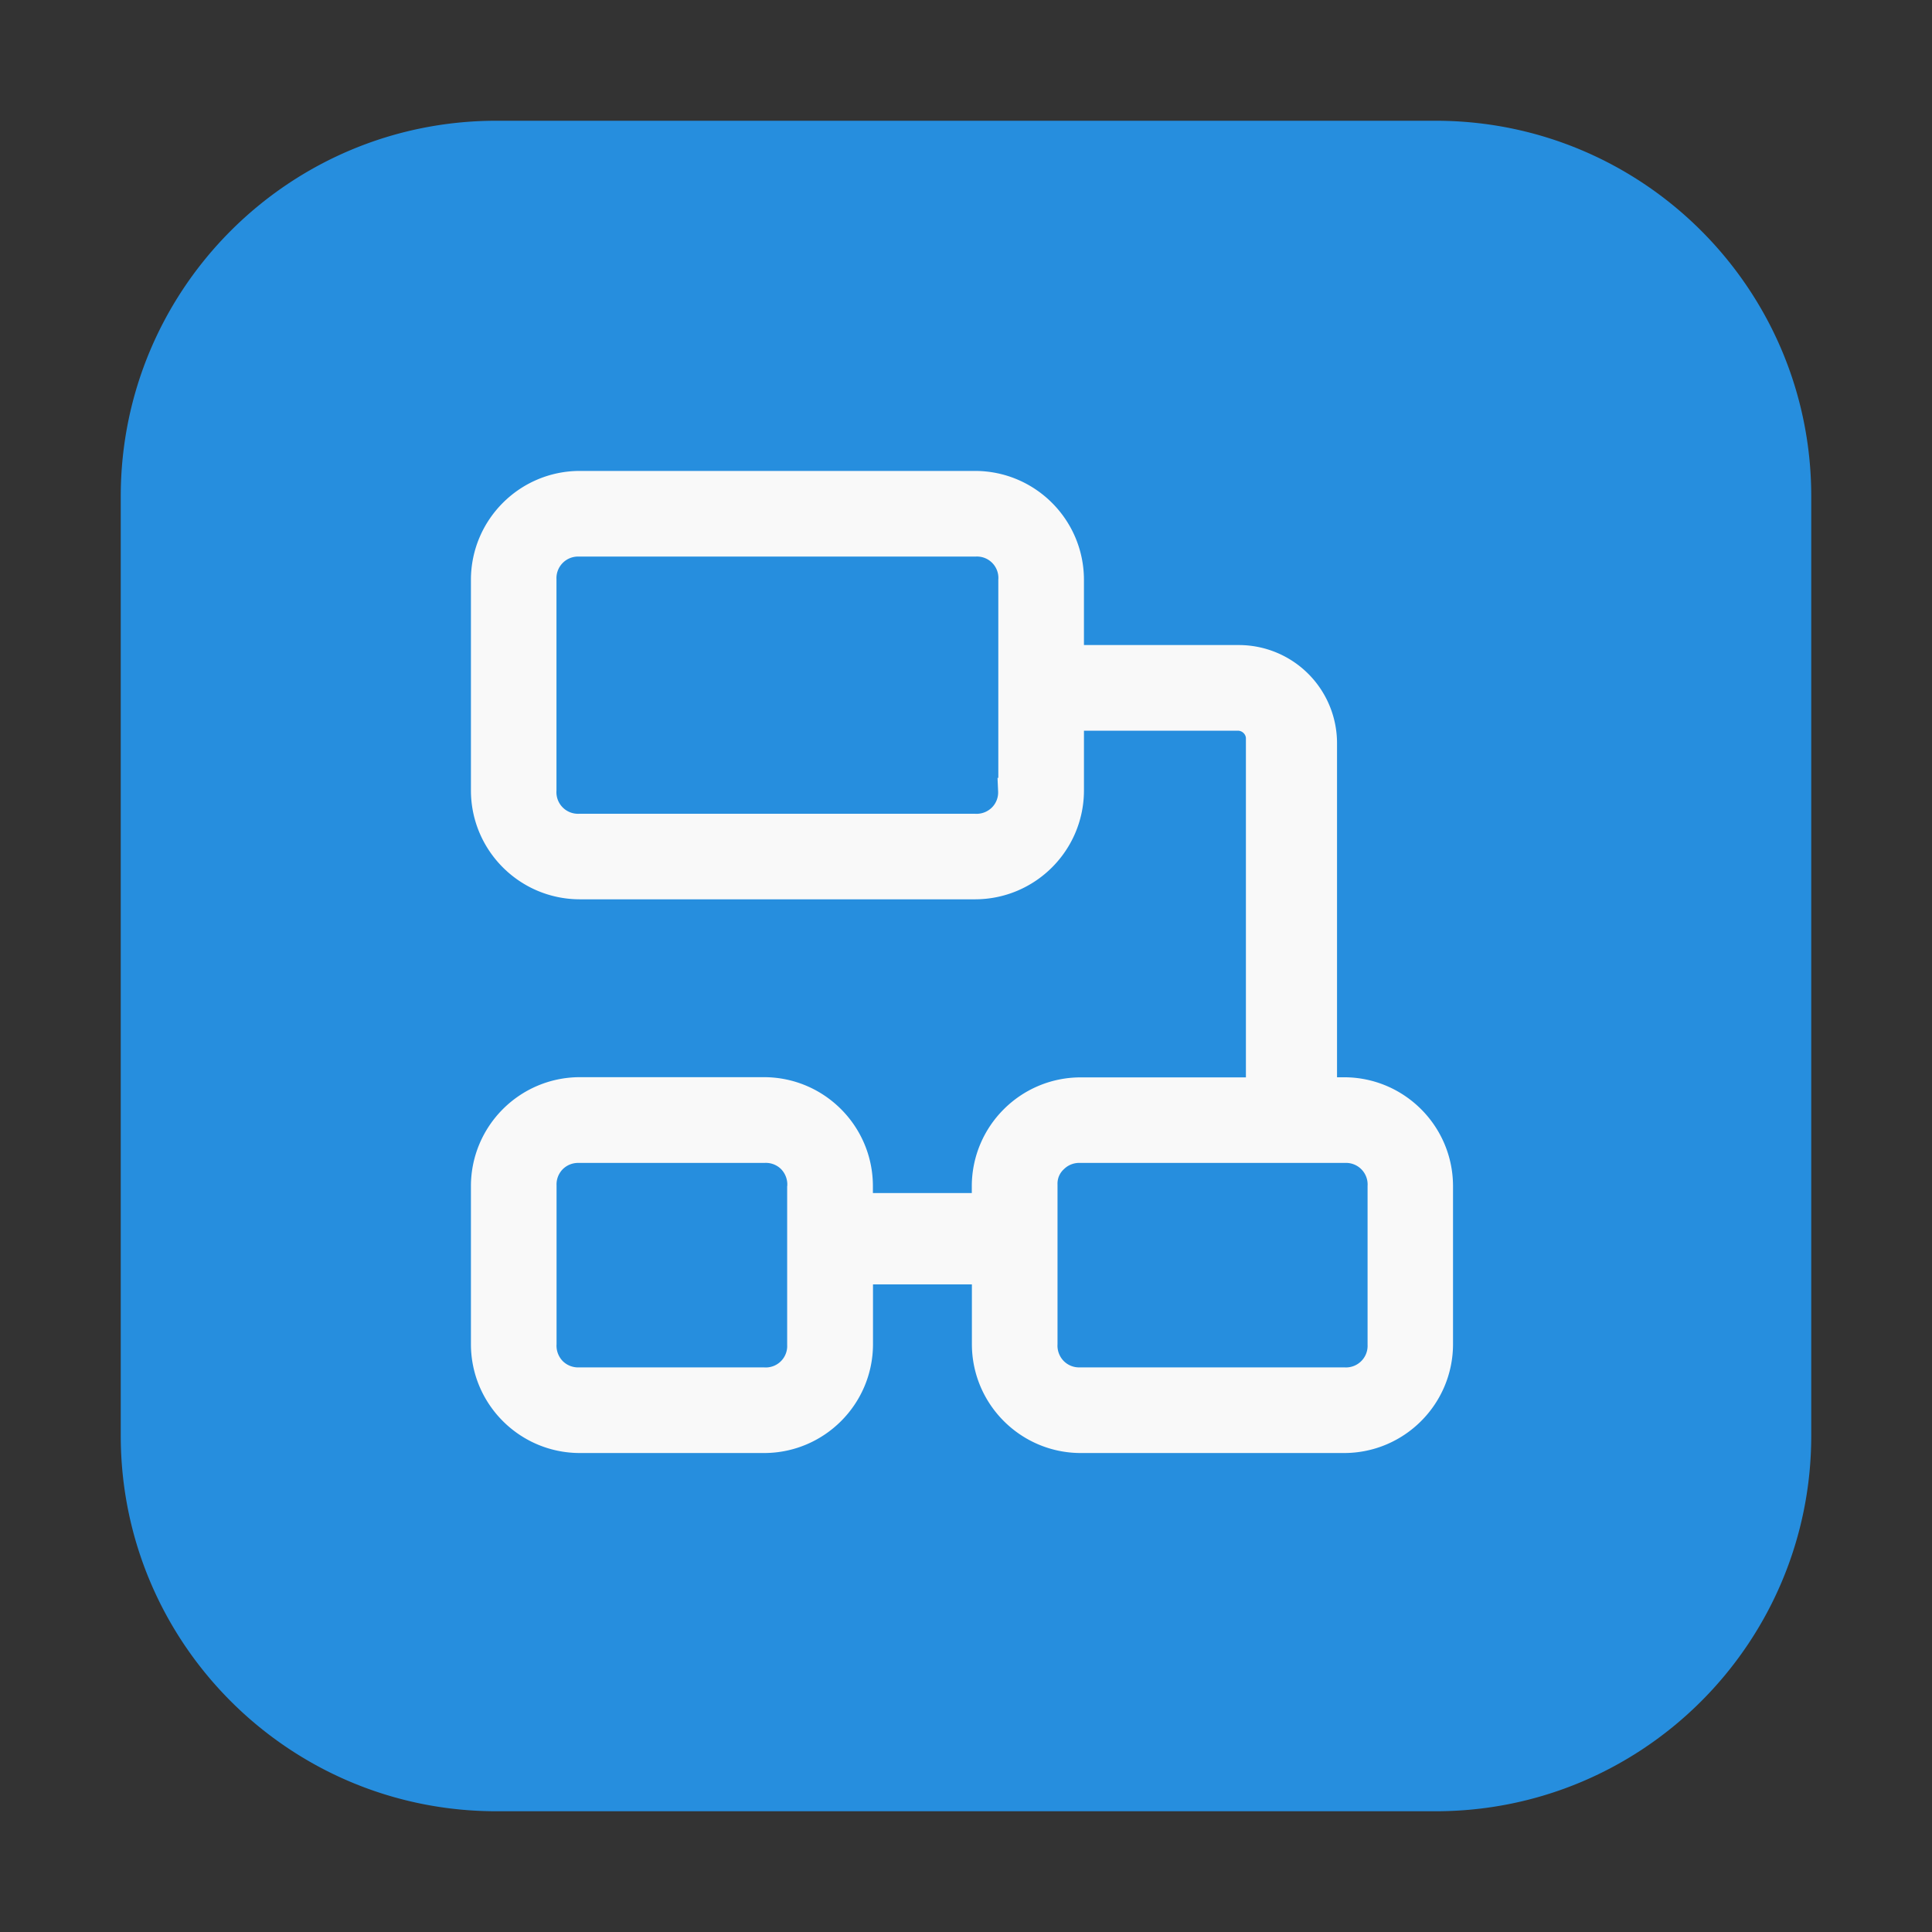
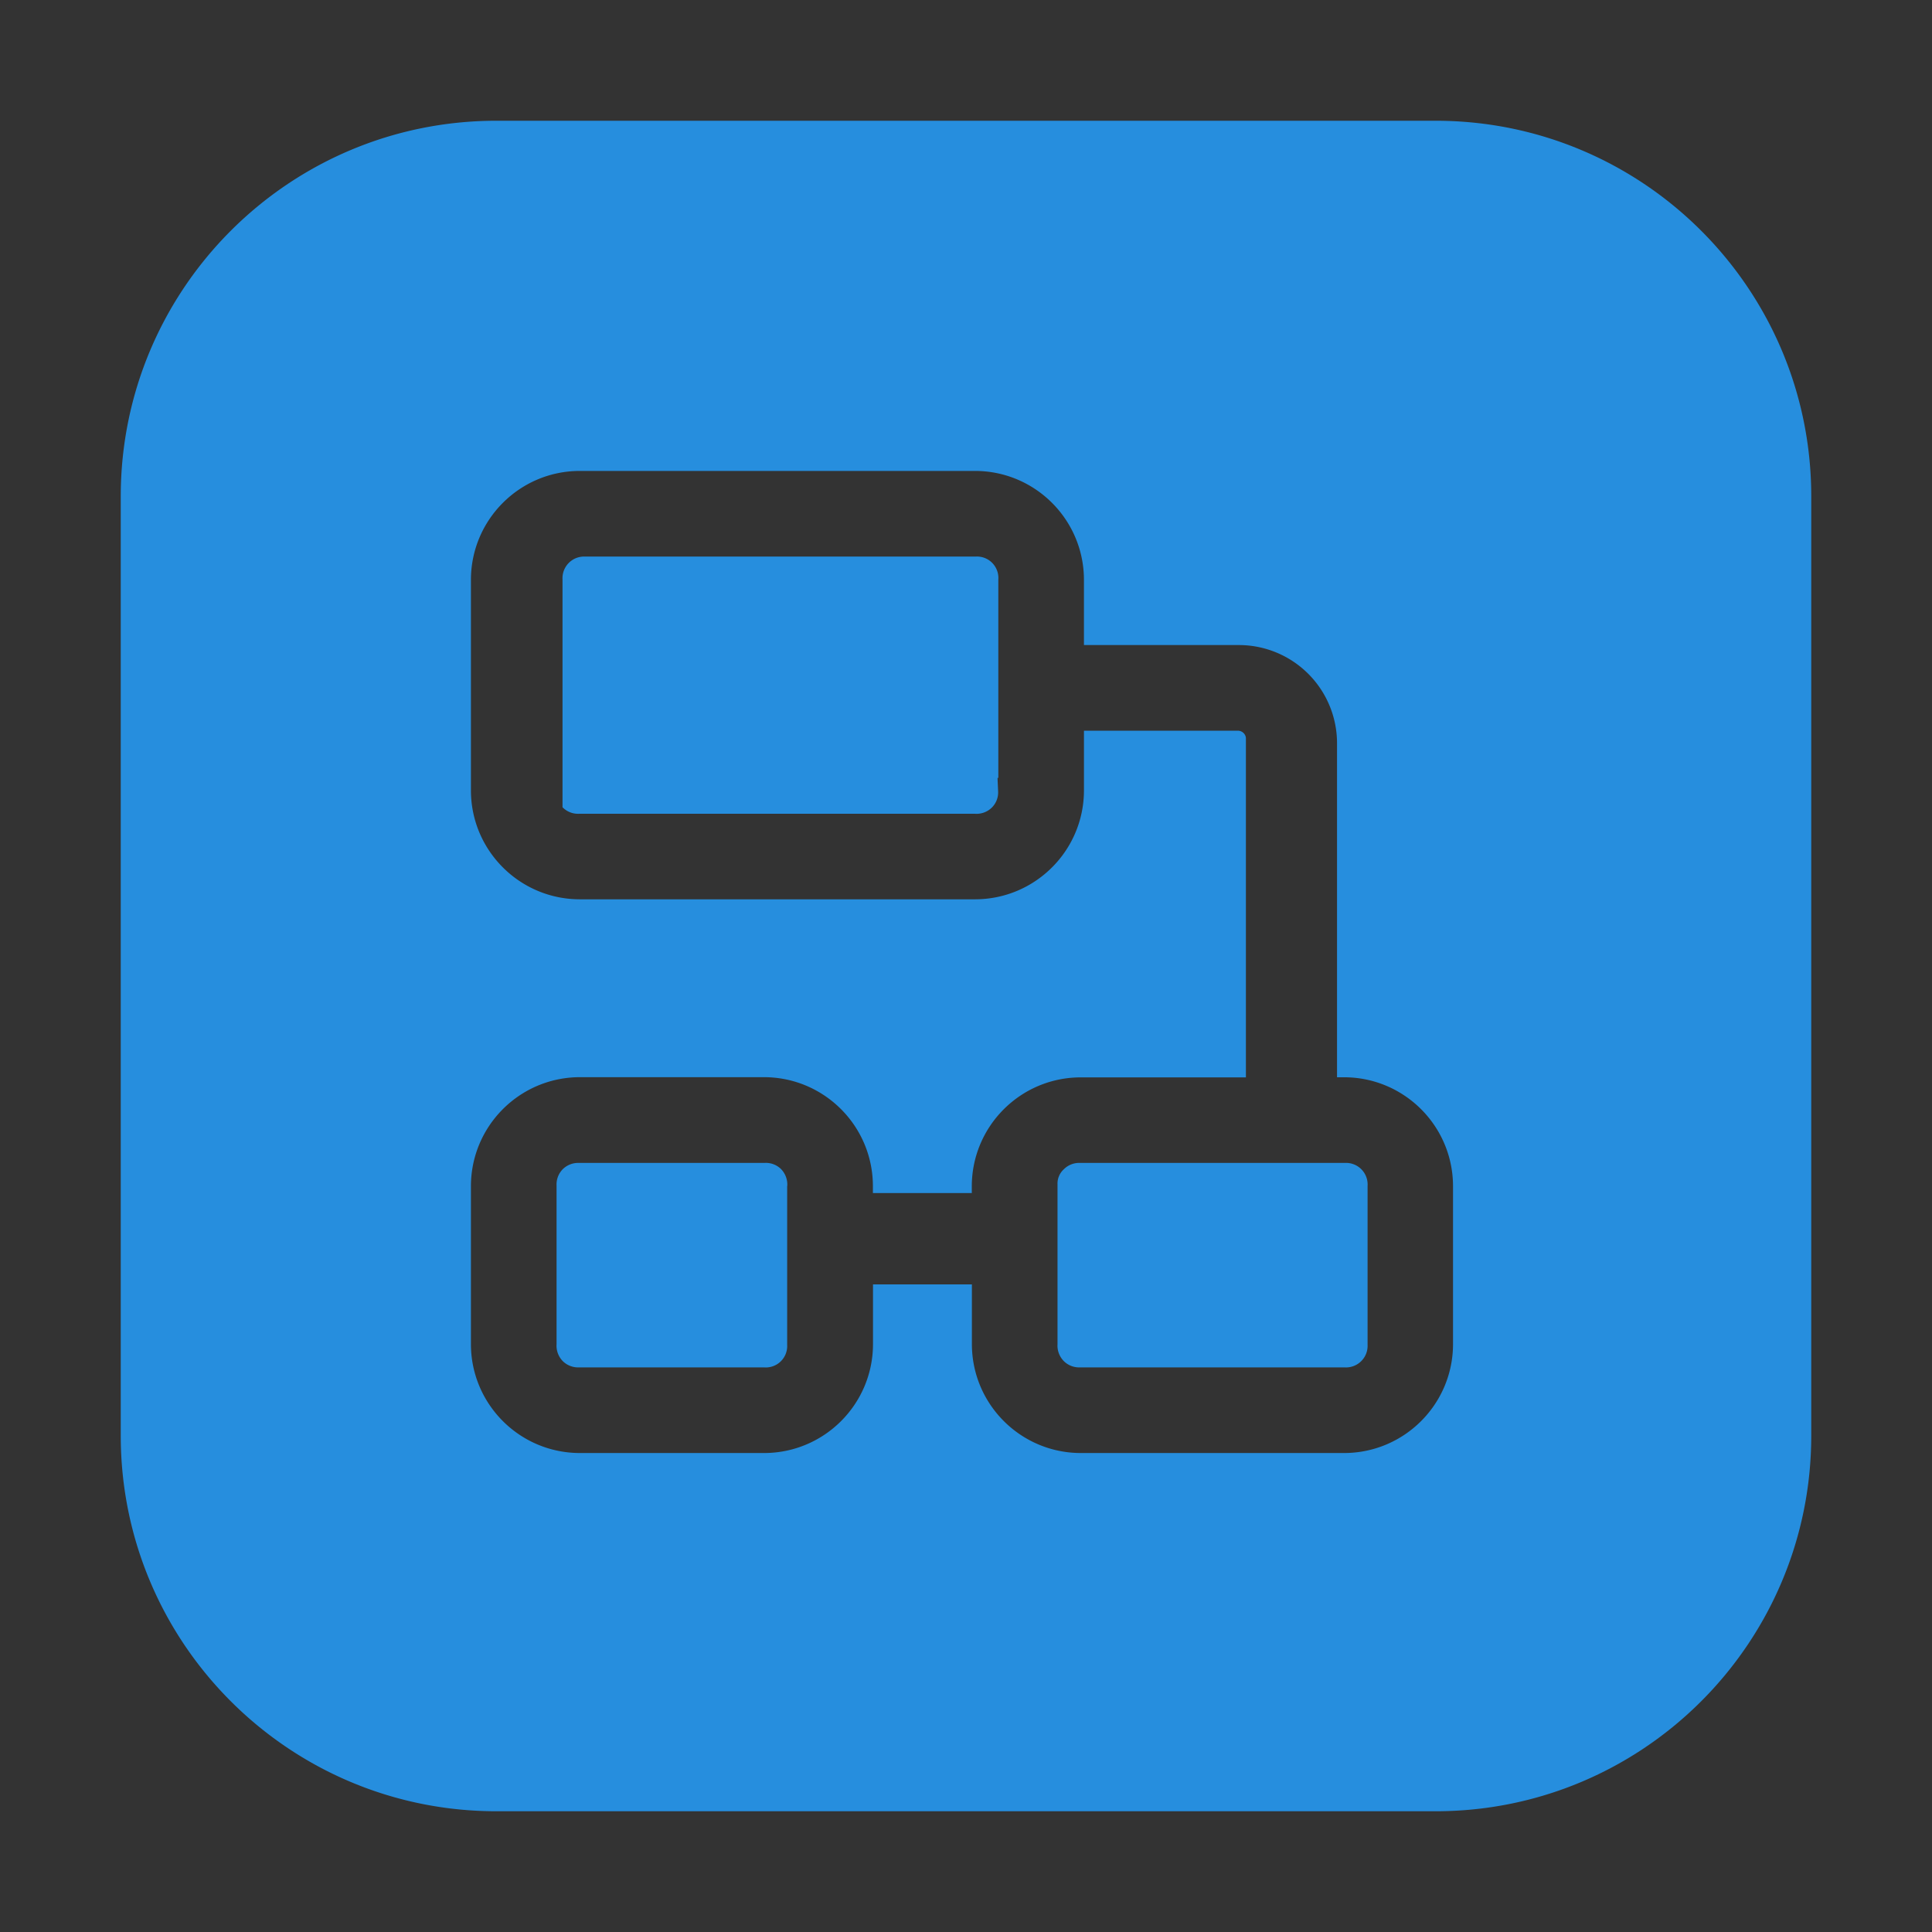
<svg xmlns="http://www.w3.org/2000/svg" width="240" height="240" fill-rule="evenodd">
  <rect width="100%" height="100%" fill="#333333" stroke="none" />
-   <path fill="#f9f9f9" d="M40 41h160v159H40z" />
-   <path d="M178.338 15C204.109 15 225 35.891 225 61.662v116.676C225 204.109 204.109 225 178.338 225H61.662C35.891 225 15 204.109 15 178.338V61.662C15 35.891 35.891 15 61.662 15h116.676zm-57.203 43.5H72.018c-7.455.013-13.497 6.05-13.518 13.505v26.206c.02 7.455 6.062 13.492 13.518 13.505h49.117c7.455-.013 13.497-6.05 13.518-13.505v-7.442h19.166c.488.024.915.415.952.903v42.163h-20.533c-7.455.013-13.497 6.05-13.518 13.505v.866h-12.285v-.878c-.013-7.455-6.05-13.497-13.505-13.518H71.993c-7.448.033-13.473 6.07-13.493 13.518v19.654c.013 7.46 6.058 13.504 13.518 13.518h22.924c7.45-.02 13.485-6.055 13.505-13.505v-7.442h12.285v7.442c.02 7.45 6.055 13.485 13.505 13.505h32.745c7.455-.013 13.497-6.05 13.518-13.505V147.34c-.013-7.46-6.058-13.504-13.518-13.518h-.891V92.331a12.2 12.2 0 0 0-12.212-12.2h-19.227v-8.113c-.013-7.46-6.058-13.504-13.518-13.518zm45.957 85.961c.764-.033 1.505.261 2.038.808s.808 1.296.755 2.059v19.727c.037.768-.257 1.515-.808 2.051s-1.305.811-2.072.755h-32.842c-.751.033-1.481-.25-2.013-.781-.548-.556-.832-1.32-.781-2.098v-19.849c-.031-.717.26-1.411.793-1.891.517-.515 1.222-.797 1.952-.781h32.964.012zm-72.09 0c.753-.04 1.488.239 2.025.769.545.562.825 1.33.769 2.111h-.012v19.715a2.66 2.66 0 0 1-2.879 2.806H71.932a2.71 2.71 0 0 1-2.025-.781c-.542-.559-.822-1.322-.769-2.098v-19.727c-.035-.749.244-1.478.769-2.013a2.71 2.71 0 0 1 1.952-.781h23.143 0zm26.218-75.323a2.66 2.66 0 0 1 2.794 2.879v24.62h-.098l.073 1.659c.041.75-.239 1.481-.769 2.013a2.71 2.71 0 0 1-2.098.781H71.92c-.766.033-1.509-.262-2.043-.812s-.807-1.302-.75-2.067V71.944c-.034-.739.239-1.459.754-1.991s1.227-.826 1.966-.815h49.361.012z" fill="#268ede" fill-rule="nonzero" />
+   <path d="M178.338 15C204.109 15 225 35.891 225 61.662v116.676C225 204.109 204.109 225 178.338 225H61.662C35.891 225 15 204.109 15 178.338V61.662C15 35.891 35.891 15 61.662 15h116.676zm-57.203 43.5H72.018c-7.455.013-13.497 6.05-13.518 13.505v26.206c.02 7.455 6.062 13.492 13.518 13.505h49.117c7.455-.013 13.497-6.05 13.518-13.505v-7.442h19.166c.488.024.915.415.952.903v42.163h-20.533c-7.455.013-13.497 6.05-13.518 13.505v.866h-12.285v-.878c-.013-7.455-6.05-13.497-13.505-13.518H71.993c-7.448.033-13.473 6.07-13.493 13.518v19.654c.013 7.46 6.058 13.504 13.518 13.518h22.924c7.45-.02 13.485-6.055 13.505-13.505v-7.442h12.285v7.442c.02 7.45 6.055 13.485 13.505 13.505h32.745c7.455-.013 13.497-6.05 13.518-13.505V147.34c-.013-7.46-6.058-13.504-13.518-13.518h-.891V92.331a12.2 12.2 0 0 0-12.212-12.2h-19.227v-8.113c-.013-7.46-6.058-13.504-13.518-13.518zm45.957 85.961c.764-.033 1.505.261 2.038.808s.808 1.296.755 2.059v19.727c.037.768-.257 1.515-.808 2.051s-1.305.811-2.072.755h-32.842c-.751.033-1.481-.25-2.013-.781-.548-.556-.832-1.32-.781-2.098v-19.849c-.031-.717.26-1.411.793-1.891.517-.515 1.222-.797 1.952-.781h32.964.012zm-72.09 0c.753-.04 1.488.239 2.025.769.545.562.825 1.33.769 2.111h-.012v19.715a2.66 2.66 0 0 1-2.879 2.806H71.932a2.71 2.71 0 0 1-2.025-.781c-.542-.559-.822-1.322-.769-2.098v-19.727c-.035-.749.244-1.478.769-2.013a2.71 2.71 0 0 1 1.952-.781h23.143 0zm26.218-75.323a2.66 2.66 0 0 1 2.794 2.879v24.62h-.098l.073 1.659c.041.75-.239 1.481-.769 2.013a2.71 2.71 0 0 1-2.098.781H71.92c-.766.033-1.509-.262-2.043-.812V71.944c-.034-.739.239-1.459.754-1.991s1.227-.826 1.966-.815h49.361.012z" fill="#268ede" fill-rule="nonzero" />
</svg>